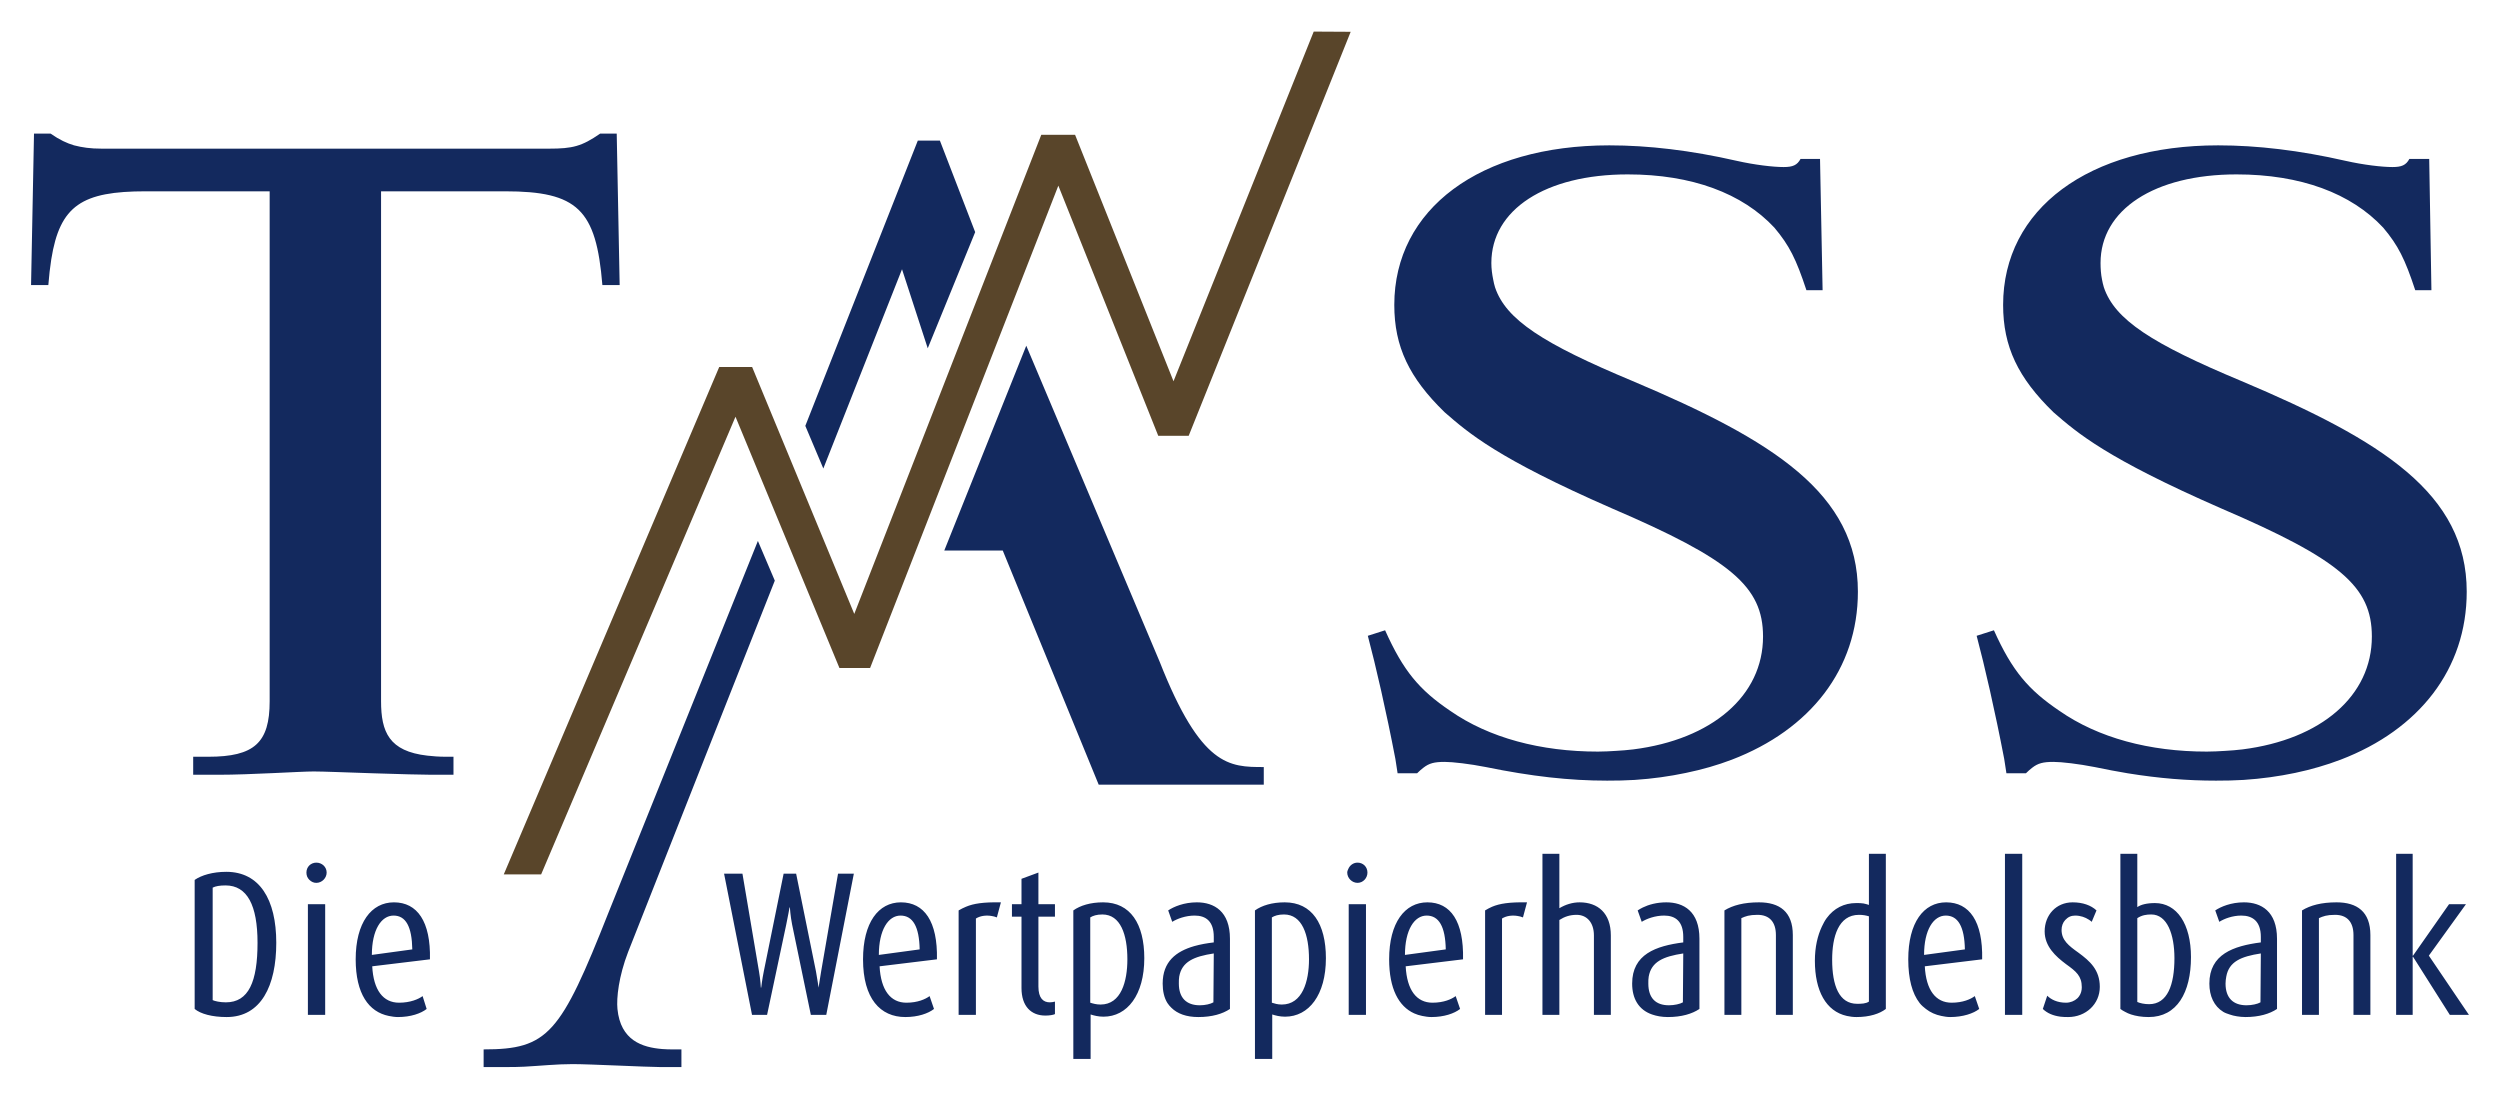
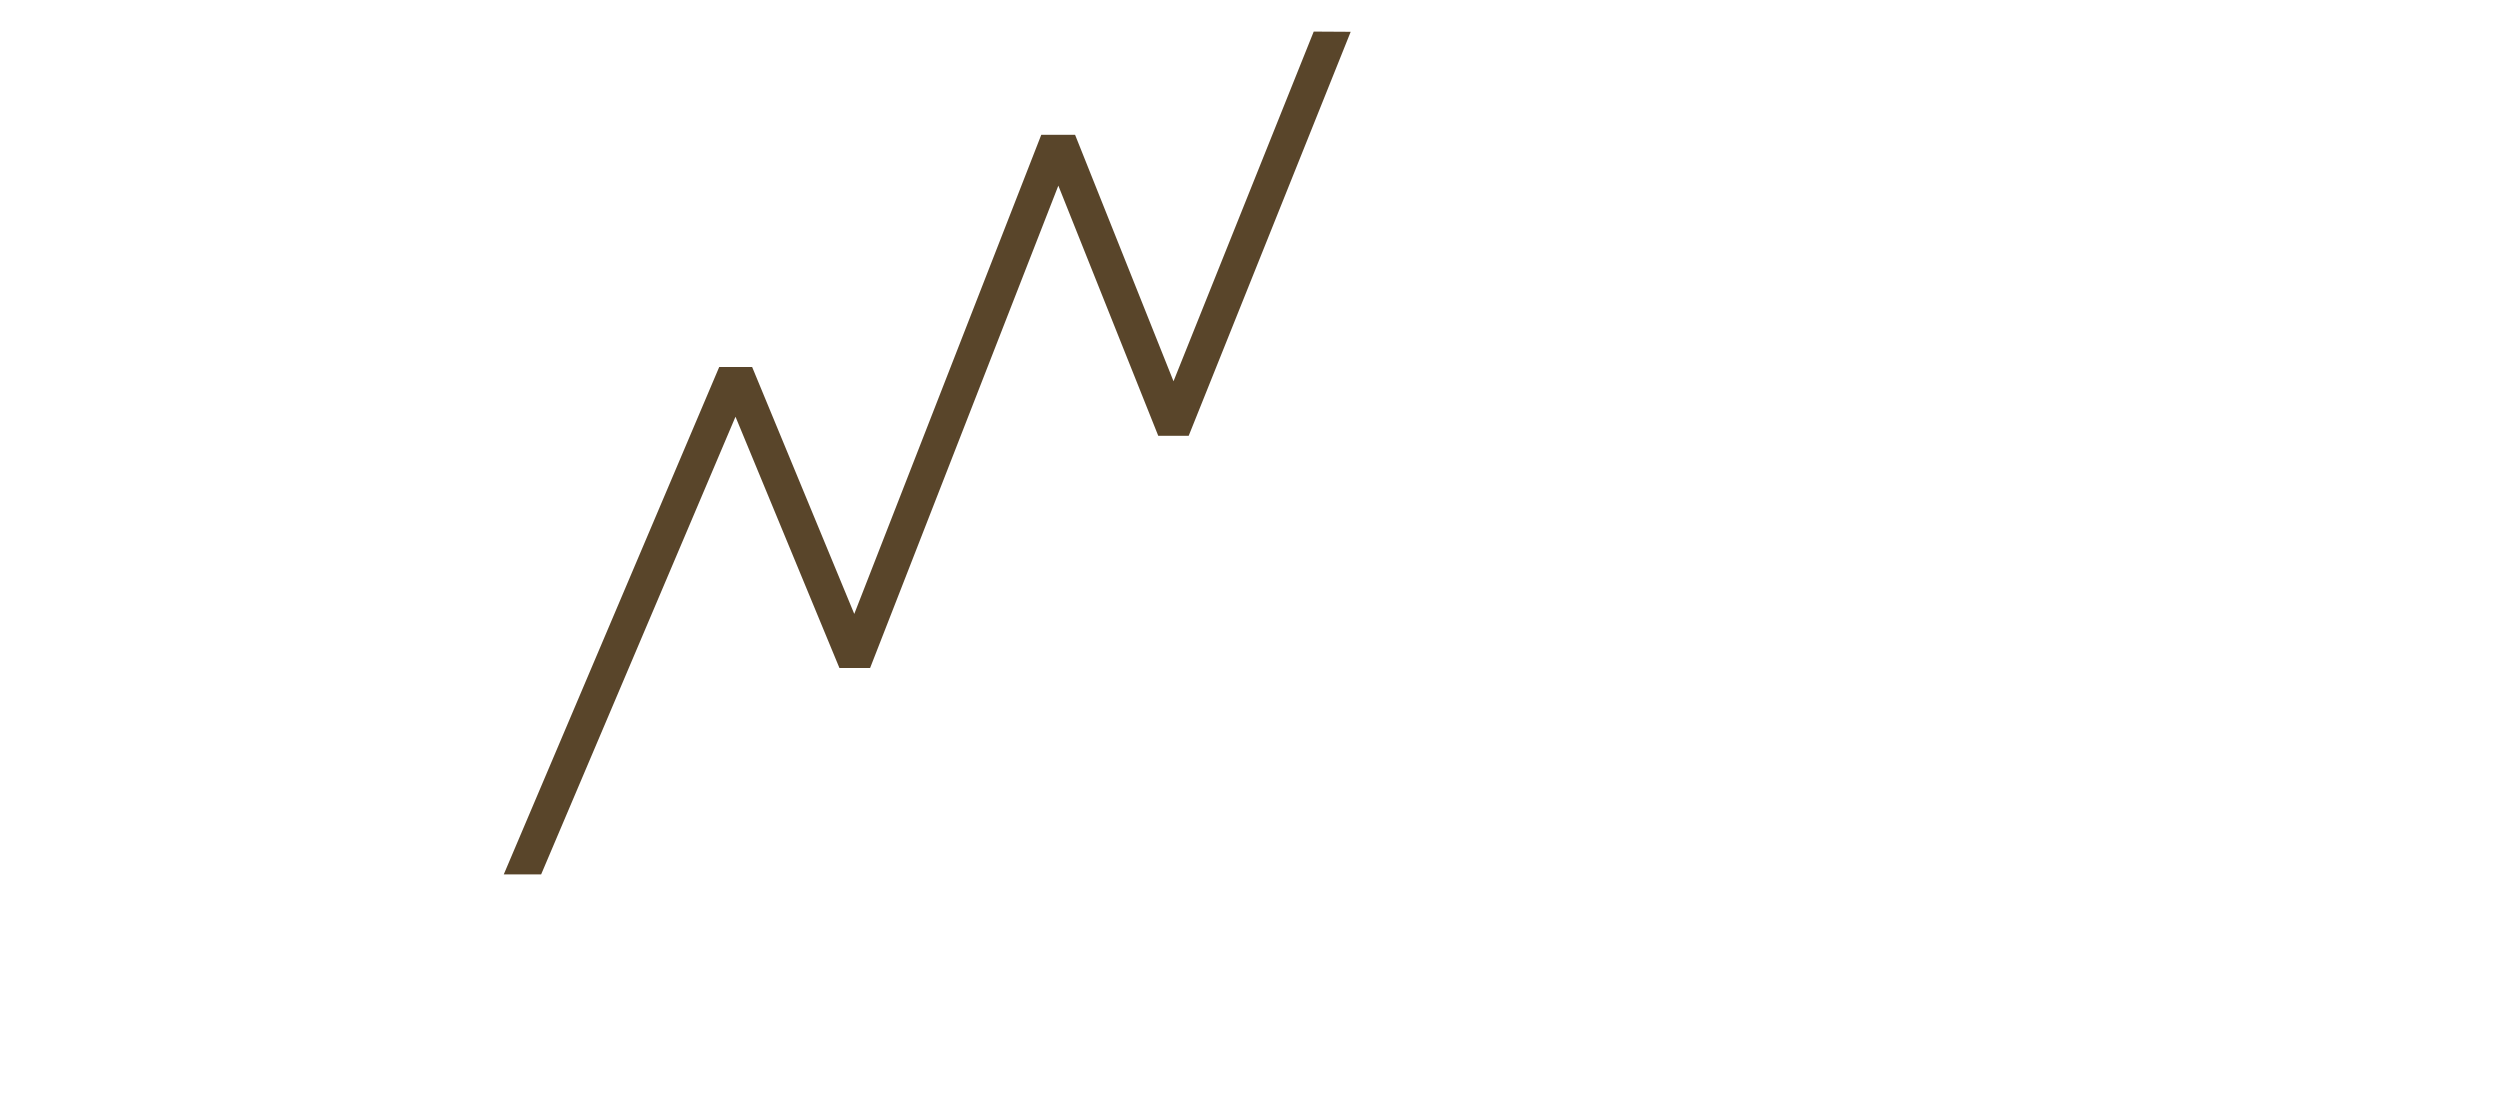
<svg xmlns="http://www.w3.org/2000/svg" version="1.0" width="1024" height="450" viewBox="-2.64 -2.64 212.5 93.294" id="svg3159">
  <defs id="defs3161" />
  <g transform="translate(-271.391,-488.355)" id="layer1">
-     <path d="M 271.641,497.025 L 271.391,509.9 L 272.859,509.9 C 272.925,509.097 273.004,508.37 273.109,507.713 C 273.844,503.112 275.735,501.931 281.141,501.931 L 291.672,501.931 L 291.672,545.275 C 291.672,548.804 290.371,549.994 286.453,549.994 L 285.172,549.994 L 285.172,551.525 L 287.328,551.525 C 290.027,551.525 294.291,551.244 295.422,551.244 C 296.205,551.244 298.352,551.332 300.484,551.4 C 302.616,551.469 304.726,551.525 305.422,551.525 L 307.297,551.525 L 307.297,549.994 L 306.641,549.994 C 306.064,549.994 305.543,549.953 305.078,549.9 C 301.822,549.53 301.141,547.888 301.141,545.275 L 301.141,501.931 L 311.672,501.931 C 317.852,501.931 319.429,503.473 319.953,509.9 L 321.422,509.9 L 321.172,497.025 L 319.766,497.025 C 318.198,498.111 317.423,498.306 315.422,498.306 L 277.391,498.306 C 276.434,498.306 275.744,498.205 275.047,498.025 C 274.438,497.844 273.829,497.568 273.047,497.025 L 271.641,497.025 z M 346.766,497.619 L 337.203,521.869 L 338.734,525.494 L 345.422,508.556 L 347.609,515.275 L 351.641,505.4 L 348.641,497.619 L 346.766,497.619 z M 405.547,498.025 C 394.551,498.025 387.266,503.428 387.266,511.588 C 387.266,515.136 388.532,517.785 391.547,520.713 C 393.589,522.486 396.004,524.611 405.734,528.869 C 415.856,533.215 418.609,535.516 418.609,539.775 C 418.613,544.815 414.265,548.526 407.578,549.369 C 407.1,549.429 406.61,549.463 406.109,549.494 C 405.608,549.525 405.101,549.556 404.578,549.556 C 399.707,549.556 395.318,548.39 392.016,546.088 C 389.387,544.31 388.036,542.706 386.484,539.244 L 385.016,539.713 C 385.697,542.284 386.576,546.103 387.359,550.181 L 387.547,551.4 L 389.203,551.4 C 389.398,551.2 389.57,551.061 389.734,550.931 C 390.228,550.544 390.671,550.431 391.547,550.431 C 392.232,550.431 393.681,550.6 395.047,550.869 C 398.941,551.664 402.148,552.025 405.359,552.025 C 406.156,552.025 406.94,552.012 407.703,551.963 C 409.229,551.863 410.669,551.658 412.047,551.369 C 412.736,551.225 413.429,551.058 414.078,550.869 C 414.727,550.68 415.347,550.476 415.953,550.244 C 422.624,547.687 426.672,542.546 426.672,535.963 C 426.672,527.626 419.487,523.113 407.516,518.056 C 399.922,514.887 396.746,512.841 395.828,510.088 C 395.758,509.876 395.717,509.652 395.672,509.431 C 395.582,508.99 395.516,508.513 395.516,508.025 C 395.516,503.503 400.106,500.494 407.109,500.494 C 412.563,500.494 416.856,502.1 419.578,505.025 C 420.843,506.534 421.419,507.676 422.297,510.338 L 423.672,510.338 L 423.453,499.181 L 421.797,499.181 C 421.507,499.711 421.139,499.869 420.359,499.869 C 419.484,499.869 417.911,499.69 416.359,499.338 C 412.464,498.45 408.858,498.025 405.547,498.025 z M 457.297,498.025 C 446.301,498.025 439.016,503.428 439.016,511.588 C 439.016,515.136 440.282,517.785 443.297,520.713 C 445.339,522.486 447.787,524.611 457.516,528.869 C 467.638,533.215 470.359,535.516 470.359,539.775 C 470.363,544.815 466.047,548.526 459.359,549.369 C 458.882,549.429 458.392,549.463 457.891,549.494 C 457.389,549.525 456.851,549.556 456.328,549.556 C 451.458,549.556 447.099,548.39 443.797,546.088 C 441.169,544.31 439.787,542.706 438.234,539.244 L 436.766,539.713 C 437.448,542.284 438.327,546.103 439.109,550.181 L 439.297,551.4 L 440.953,551.4 C 441.149,551.2 441.32,551.061 441.484,550.931 C 441.979,550.544 442.421,550.431 443.297,550.431 C 443.982,550.431 445.431,550.6 446.797,550.869 C 447.77,551.068 448.711,551.255 449.609,551.4 C 452.306,551.836 454.701,552.025 457.109,552.025 C 457.906,552.025 458.69,552.012 459.453,551.963 C 460.979,551.863 462.45,551.658 463.828,551.369 C 464.517,551.225 465.179,551.058 465.828,550.869 C 466.477,550.68 467.097,550.476 467.703,550.244 C 474.375,547.687 478.422,542.546 478.422,535.963 C 478.422,527.626 471.237,523.113 459.266,518.056 C 451.673,514.887 448.496,512.841 447.578,510.088 C 447.508,509.876 447.467,509.652 447.422,509.431 C 447.332,508.99 447.297,508.513 447.297,508.025 C 447.297,503.503 451.857,500.494 458.859,500.494 C 464.314,500.494 468.607,502.1 471.328,505.025 C 472.596,506.534 473.169,507.676 474.047,510.338 L 475.422,510.338 L 475.234,499.181 L 473.547,499.181 C 473.258,499.711 472.889,499.869 472.109,499.869 C 471.234,499.869 469.662,499.69 468.109,499.338 C 464.214,498.45 460.608,498.025 457.297,498.025 z M 355.984,515.056 L 349.016,532.463 L 353.984,532.463 L 362.141,552.369 C 362.141,552.369 372.578,552.369 373.953,552.369 L 376.172,552.369 L 376.172,550.869 C 373.248,550.869 370.849,550.868 367.328,541.931 L 355.984,515.056 z M 333.172,531.65 L 320.484,563.213 C 316.393,573.573 315.342,574.869 309.859,574.869 L 309.859,576.369 L 311.953,576.369 C 312.41,576.369 312.871,576.362 313.328,576.338 C 314.698,576.265 316.049,576.119 317.422,576.119 C 318.899,576.119 323.784,576.369 324.828,576.369 L 326.672,576.369 L 326.672,574.869 C 326.193,574.869 325.618,574.883 325.047,574.838 C 323.335,574.701 321.496,574.107 321.234,571.431 C 321.144,570.506 321.336,568.674 322.141,566.588 C 322.947,564.499 334.609,535.025 334.609,535.025 L 333.172,531.65 z M 399.859,558.244 L 399.859,571.931 L 401.297,571.931 L 401.297,563.869 C 401.733,563.589 402.192,563.431 402.766,563.431 C 403.617,563.431 404.234,564.065 404.234,565.181 L 404.234,571.931 L 405.672,571.931 L 405.672,565.181 C 405.672,563.28 404.564,562.369 403.016,562.369 C 402.408,562.369 401.821,562.555 401.297,562.869 L 401.297,558.244 L 399.859,558.244 z M 427.609,558.244 L 427.609,562.588 C 427.47,562.545 427.328,562.495 427.141,562.463 C 426.954,562.43 426.742,562.431 426.516,562.431 C 425.508,562.431 424.633,562.869 424.016,563.713 C 423.861,563.924 423.73,564.173 423.609,564.431 C 423.246,565.208 423.016,566.167 423.016,567.338 C 423.016,569.886 423.956,571.631 425.734,572.025 C 425.988,572.081 426.258,572.119 426.547,572.119 C 427.678,572.119 428.524,571.833 429.047,571.431 L 429.047,558.244 L 427.609,558.244 z M 439.172,558.244 L 439.172,571.931 L 440.641,571.931 L 440.641,558.244 L 439.172,558.244 z M 448.984,558.244 L 448.984,571.431 C 449.102,571.527 449.237,571.598 449.391,571.681 C 449.544,571.765 449.694,571.837 449.891,571.9 C 450.284,572.027 450.782,572.119 451.391,572.119 C 453.791,572.119 454.984,570.043 454.984,567.025 C 454.984,564.2 453.782,562.431 451.922,562.431 C 451.226,562.431 450.717,562.565 450.422,562.775 L 450.422,558.244 L 448.984,558.244 z M 472.422,558.244 L 472.422,571.931 L 473.828,571.931 L 473.828,566.994 L 473.859,566.994 L 476.984,571.931 L 478.609,571.931 L 475.203,566.9 L 478.359,562.525 L 476.922,562.525 L 473.859,566.9 L 473.828,566.9 L 473.828,558.244 L 472.422,558.244 z M 295.641,558.994 C 295.171,558.994 294.797,559.35 294.797,559.838 C 294.797,559.955 294.816,560.079 294.859,560.181 C 294.946,560.386 295.124,560.563 295.328,560.65 C 295.43,560.694 295.523,560.713 295.641,560.713 C 296.109,560.713 296.516,560.309 296.516,559.838 C 296.516,559.35 296.109,558.994 295.641,558.994 z M 384.141,558.994 C 383.789,558.994 383.489,559.216 383.359,559.525 C 383.316,559.628 383.266,559.716 383.266,559.838 C 383.266,560.309 383.672,560.713 384.141,560.713 C 384.611,560.713 384.984,560.309 384.984,559.838 C 384.984,559.35 384.611,558.994 384.141,558.994 z M 287.984,559.775 C 286.837,559.775 285.871,560.063 285.297,560.463 L 285.297,571.431 C 285.801,571.85 286.782,572.119 288.016,572.119 C 290.938,572.119 292.234,569.469 292.234,565.806 C 292.234,562.126 290.819,559.775 287.984,559.775 z M 357.016,559.838 L 355.578,560.369 L 355.578,562.525 L 354.766,562.525 L 354.766,563.588 L 355.578,563.588 L 355.578,569.65 C 355.578,571.219 356.409,571.994 357.609,571.994 C 357.957,571.994 358.283,571.939 358.422,571.869 L 358.422,570.806 C 358.283,570.841 358.143,570.869 357.984,570.869 C 357.429,570.869 357.016,570.519 357.016,569.525 L 357.016,563.588 L 358.422,563.588 L 358.422,562.525 L 357.016,562.525 L 357.016,559.838 z M 330.297,559.931 L 332.672,571.931 L 333.953,571.931 L 335.578,564.275 C 335.734,563.544 335.859,562.806 335.859,562.806 L 335.891,562.806 C 335.891,562.806 335.939,563.548 336.078,564.244 L 337.672,571.931 L 338.984,571.931 L 341.328,559.931 L 339.984,559.931 L 338.547,568.244 C 338.443,568.89 338.328,569.619 338.328,569.619 C 338.328,569.619 338.231,568.89 338.109,568.244 L 336.422,559.931 L 335.359,559.931 L 333.672,568.244 C 333.533,568.925 333.453,569.619 333.453,569.619 L 333.422,569.619 C 333.422,569.619 333.388,568.925 333.266,568.244 L 331.859,559.931 L 330.297,559.931 z M 287.922,560.931 C 289.764,560.931 290.641,562.615 290.641,565.806 C 290.641,569.121 289.883,570.869 287.953,570.869 C 287.448,570.869 287.019,570.769 286.828,570.681 L 286.828,561.119 C 287.071,560.996 287.418,560.931 287.922,560.931 z M 302.234,562.369 C 300.322,562.369 298.984,564.09 298.984,567.213 C 298.984,570.143 300.096,571.682 301.797,572.025 C 302.04,572.074 302.313,572.119 302.578,572.119 C 303.657,572.119 304.528,571.815 305.016,571.431 L 304.672,570.338 C 304.326,570.599 303.628,570.9 302.672,570.9 C 301.316,570.9 300.494,569.829 300.391,567.806 L 305.297,567.213 C 305.366,563.986 304.217,562.369 302.234,562.369 z M 345.328,562.369 C 343.417,562.369 342.109,564.09 342.109,567.213 C 342.109,570.561 343.582,572.119 345.703,572.119 C 346.782,572.119 347.654,571.815 348.141,571.431 L 347.766,570.338 C 347.418,570.599 346.753,570.9 345.797,570.9 C 344.442,570.9 343.621,569.829 343.516,567.806 L 348.391,567.213 C 348.459,563.986 347.312,562.369 345.328,562.369 z M 353.828,562.369 C 352.316,562.344 351.509,562.471 350.859,562.744 C 350.643,562.835 350.439,562.934 350.234,563.056 L 350.234,571.931 L 351.703,571.931 L 351.703,563.744 C 352.056,563.523 352.534,563.448 353.016,563.525 C 353.176,563.551 353.328,563.585 353.484,563.65 L 353.828,562.369 z M 362.516,562.369 C 361.437,562.369 360.576,562.636 359.984,563.056 L 359.984,575.681 L 361.453,575.681 L 361.453,571.9 C 361.732,571.988 362.094,572.088 362.547,572.088 C 364.563,572.088 366.016,570.241 366.016,567.119 C 366.016,564.188 364.828,562.369 362.516,562.369 z M 370.484,562.369 C 369.389,562.369 368.516,562.741 368.047,563.056 L 368.391,564.025 C 368.808,563.764 369.531,563.494 370.297,563.494 C 371.253,563.494 371.922,563.981 371.922,565.306 L 371.922,565.775 C 371.63,565.812 371.356,565.847 371.078,565.9 C 370.8,565.954 370.524,566.013 370.266,566.088 C 368.715,566.536 367.578,567.406 367.578,569.275 C 367.578,569.91 367.702,570.484 367.984,570.931 C 368.078,571.081 368.202,571.214 368.328,571.338 C 368.832,571.833 369.583,572.119 370.609,572.119 C 371.774,572.119 372.672,571.85 373.297,571.431 L 373.297,565.463 C 373.297,563.126 371.946,562.369 370.484,562.369 z M 377.953,562.369 C 376.874,562.369 376.013,562.636 375.422,563.056 L 375.422,575.681 L 376.891,575.681 L 376.891,571.9 C 377.167,571.988 377.532,572.088 377.984,572.088 C 380.001,572.088 381.453,570.241 381.453,567.119 C 381.453,564.188 380.266,562.369 377.953,562.369 z M 390.078,562.369 C 388.166,562.369 386.828,564.09 386.828,567.213 C 386.828,569.724 387.647,571.213 388.953,571.806 C 389.171,571.905 389.398,571.976 389.641,572.025 C 389.884,572.074 390.157,572.119 390.422,572.119 C 391.499,572.119 392.372,571.815 392.859,571.431 L 392.484,570.338 C 392.138,570.599 391.472,570.9 390.516,570.9 C 389.159,570.9 388.338,569.829 388.234,567.806 L 393.109,567.213 C 393.179,563.986 392.059,562.369 390.078,562.369 z M 398.547,562.369 C 397.033,562.344 396.228,562.471 395.578,562.744 C 395.362,562.835 395.189,562.934 394.984,563.056 L 394.984,571.931 L 396.422,571.931 L 396.422,563.744 C 396.773,563.523 397.253,563.448 397.734,563.525 C 397.895,563.551 398.047,563.585 398.203,563.65 L 398.547,562.369 z M 410.391,562.369 C 409.568,562.369 408.884,562.566 408.391,562.806 C 408.226,562.887 408.07,562.978 407.953,563.056 L 408.297,564.025 C 408.714,563.764 409.438,563.494 410.203,563.494 C 411.159,563.494 411.828,563.981 411.828,565.306 L 411.828,565.775 C 409.498,566.073 407.484,566.783 407.484,569.275 C 407.484,570.545 408.028,571.502 409.172,571.9 C 409.553,572.033 410.003,572.119 410.516,572.119 C 411.682,572.119 412.577,571.85 413.203,571.431 L 413.203,565.463 C 413.203,563.126 411.852,562.369 410.391,562.369 z M 418.266,562.369 C 416.979,562.369 416.041,562.62 415.328,563.056 L 415.328,571.931 L 416.766,571.931 L 416.766,563.713 C 417.113,563.556 417.428,563.431 418.141,563.431 C 419.149,563.431 419.703,564.033 419.703,565.15 L 419.703,571.931 L 421.141,571.931 L 421.141,565.15 C 421.141,563.161 420.006,562.369 418.266,562.369 z M 434.172,562.369 C 432.258,562.369 430.953,564.09 430.953,567.213 C 430.953,568.887 431.291,570.125 431.922,570.931 C 432.079,571.133 432.264,571.282 432.453,571.431 C 432.832,571.731 433.28,571.927 433.766,572.025 C 434.009,572.074 434.25,572.119 434.516,572.119 C 435.594,572.119 436.497,571.815 436.984,571.431 L 436.609,570.338 C 436.262,570.599 435.598,570.9 434.641,570.9 C 433.286,570.9 432.463,569.829 432.359,567.806 L 437.234,567.213 C 437.303,563.986 436.153,562.369 434.172,562.369 z M 444.922,562.369 C 443.529,562.369 442.547,563.443 442.547,564.838 C 442.547,566.111 443.473,566.955 444.359,567.619 C 445.229,568.246 445.703,568.628 445.703,569.588 C 445.703,569.875 445.628,570.133 445.484,570.338 C 445.437,570.406 445.388,570.468 445.328,570.525 C 445.087,570.752 444.734,570.9 444.359,570.9 C 443.612,570.9 443.079,570.62 442.766,570.306 L 442.391,571.431 C 442.769,571.797 443.27,572.006 443.891,572.088 C 444.098,572.115 444.312,572.119 444.547,572.119 C 446.042,572.119 447.234,571.021 447.234,569.556 C 447.234,568.108 446.396,567.366 445.422,566.65 C 444.588,566.058 443.984,565.585 443.984,564.713 C 443.984,564.39 444.092,564.089 444.297,563.869 C 444.399,563.759 444.533,563.65 444.672,563.588 C 444.811,563.525 444.975,563.494 445.141,563.494 C 445.609,563.494 446.001,563.646 446.297,563.838 C 446.395,563.901 446.473,563.955 446.547,564.025 L 446.953,563.056 C 446.484,562.62 445.791,562.369 444.922,562.369 z M 459.484,562.369 C 458.387,562.369 457.517,562.741 457.047,563.056 L 457.391,564.025 C 457.807,563.764 458.501,563.494 459.266,563.494 C 460.222,563.494 460.922,563.981 460.922,565.306 L 460.922,565.775 C 458.592,566.073 456.547,566.783 456.547,569.275 C 456.547,570.334 456.943,571.2 457.734,571.681 C 457.893,571.778 458.075,571.834 458.266,571.9 C 458.456,571.967 458.667,572.022 458.891,572.056 C 459.114,572.091 459.353,572.119 459.609,572.119 C 460.774,572.119 461.672,571.85 462.297,571.431 L 462.297,565.463 C 462.297,563.126 460.946,562.369 459.484,562.369 z M 467.359,562.369 C 466.072,562.369 465.134,562.62 464.422,563.056 L 464.422,571.931 L 465.859,571.931 L 465.859,563.713 C 466.207,563.556 466.522,563.431 467.234,563.431 C 468.244,563.431 468.797,564.033 468.797,565.15 L 468.797,571.931 L 470.234,571.931 L 470.234,565.15 C 470.234,563.161 469.098,562.369 467.359,562.369 z M 294.922,562.525 L 294.922,571.931 L 296.391,571.931 L 296.391,562.525 L 294.922,562.525 z M 383.391,562.525 L 383.391,571.931 L 384.859,571.931 L 384.859,562.525 L 383.391,562.525 z M 362.453,563.4 C 364.001,563.4 364.578,565.12 364.578,567.213 C 364.578,569.079 364.053,571.056 362.297,571.056 C 361.931,571.056 361.648,570.97 361.422,570.9 L 361.422,563.65 C 361.648,563.511 361.967,563.4 362.453,563.4 z M 377.891,563.4 C 379.437,563.4 380.016,565.12 380.016,567.213 C 380.016,569.079 379.459,571.056 377.703,571.056 C 377.338,571.056 377.086,570.97 376.859,570.9 L 376.859,563.65 C 377.086,563.511 377.403,563.4 377.891,563.4 z M 451.609,563.4 C 452.966,563.4 453.578,565.096 453.578,567.119 C 453.578,569.386 452.988,571.025 451.422,571.025 C 451.022,571.025 450.648,570.941 450.422,570.838 L 450.422,563.713 C 450.823,563.451 451.209,563.4 451.609,563.4 z M 426.766,563.431 C 427.113,563.431 427.366,563.485 427.609,563.556 L 427.609,570.806 C 427.348,570.983 426.974,570.994 426.609,570.994 C 425.079,570.994 424.484,569.46 424.484,567.244 C 424.484,565.309 425.008,563.431 426.766,563.431 z M 302.203,563.494 C 303.247,563.494 303.762,564.434 303.797,566.369 L 300.359,566.838 C 300.359,564.71 301.159,563.494 302.203,563.494 z M 345.297,563.494 C 346.341,563.494 346.887,564.434 346.922,566.369 L 343.453,566.838 C 343.453,564.71 344.253,563.494 345.297,563.494 z M 390.016,563.494 C 391.058,563.494 391.607,564.434 391.641,566.369 L 388.172,566.838 C 388.172,564.71 388.972,563.494 390.016,563.494 z M 434.141,563.494 C 435.183,563.494 435.732,564.434 435.766,566.369 L 432.297,566.838 C 432.297,564.71 433.098,563.494 434.141,563.494 z M 371.922,566.713 L 371.891,570.869 C 371.646,571.009 371.204,571.119 370.734,571.119 C 369.604,571.119 368.953,570.495 368.953,569.275 C 368.953,569.057 368.952,568.863 368.984,568.681 C 369.21,567.409 370.232,566.971 371.922,566.713 z M 411.828,566.713 L 411.797,570.869 C 411.553,571.009 411.078,571.119 410.609,571.119 C 409.479,571.119 408.859,570.495 408.859,569.275 C 408.859,569.057 408.858,568.863 408.891,568.681 C 409.117,567.409 410.139,566.971 411.828,566.713 z M 460.922,566.713 L 460.891,570.869 C 460.647,571.009 460.172,571.119 459.703,571.119 C 458.572,571.119 457.922,570.495 457.922,569.275 C 457.922,569.057 457.952,568.863 457.984,568.681 C 458.211,567.409 459.233,566.971 460.922,566.713 z" id="path2503" style="fill:#13295e;fill-opacity:1;fill-rule:nonzero;stroke:none" />
    <path d="M 380.417,488.355 L 383.423,488.355 L 380.417,488.355 L 368.499,518.077 L 360.132,497.127 L 357.26,497.127 L 341.364,537.853 L 332.682,516.864 L 329.885,516.864 L 311.572,559.992 L 314.749,559.992 L 331.268,521.092 L 340.102,542.448 L 342.71,542.448 L 358.71,501.45 L 367.202,522.712 L 369.79,522.712 L 383.559,488.373" id="path2621" style="fill:#59452a;fill-opacity:1;fill-rule:nonzero;stroke:none" />
  </g>
</svg>